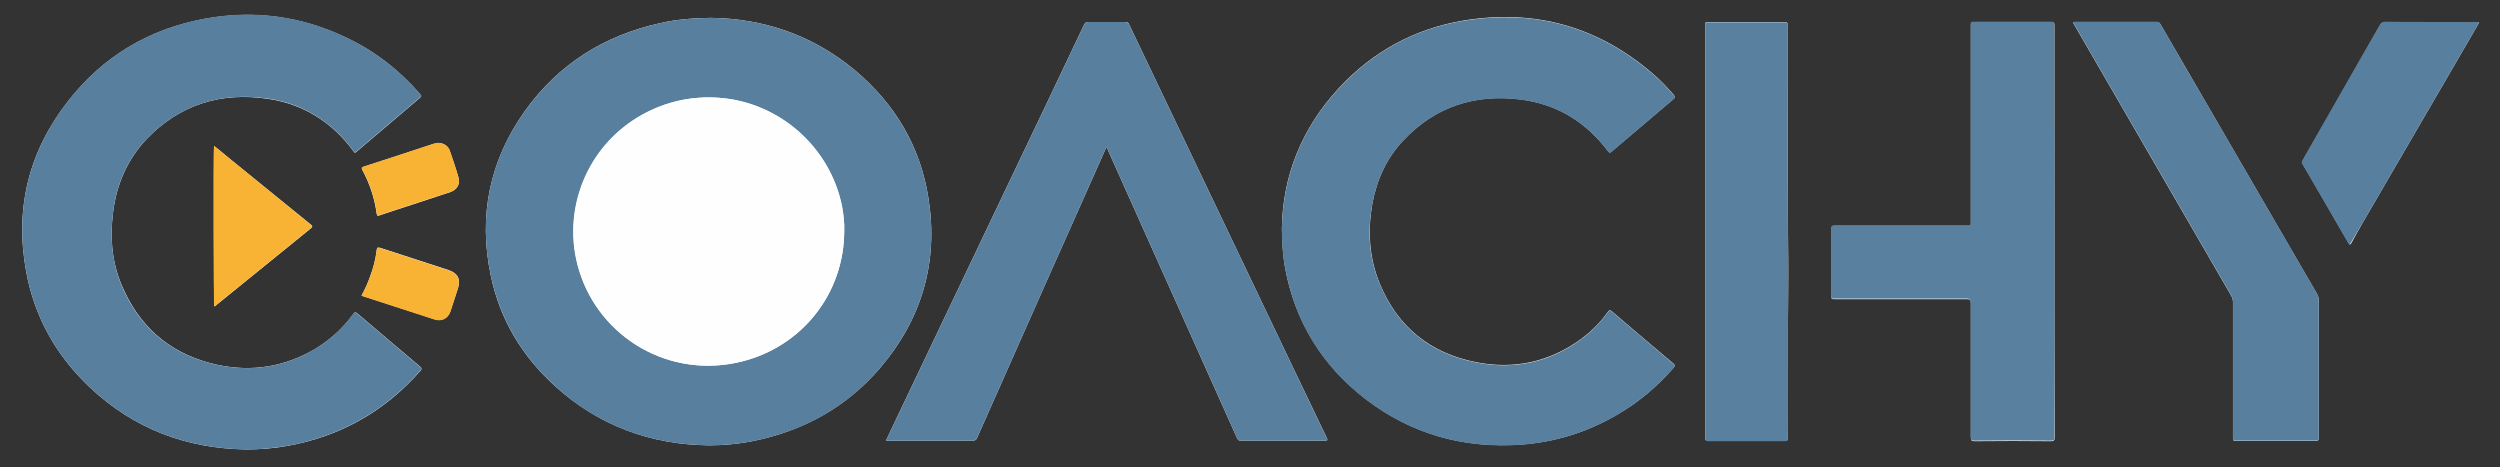
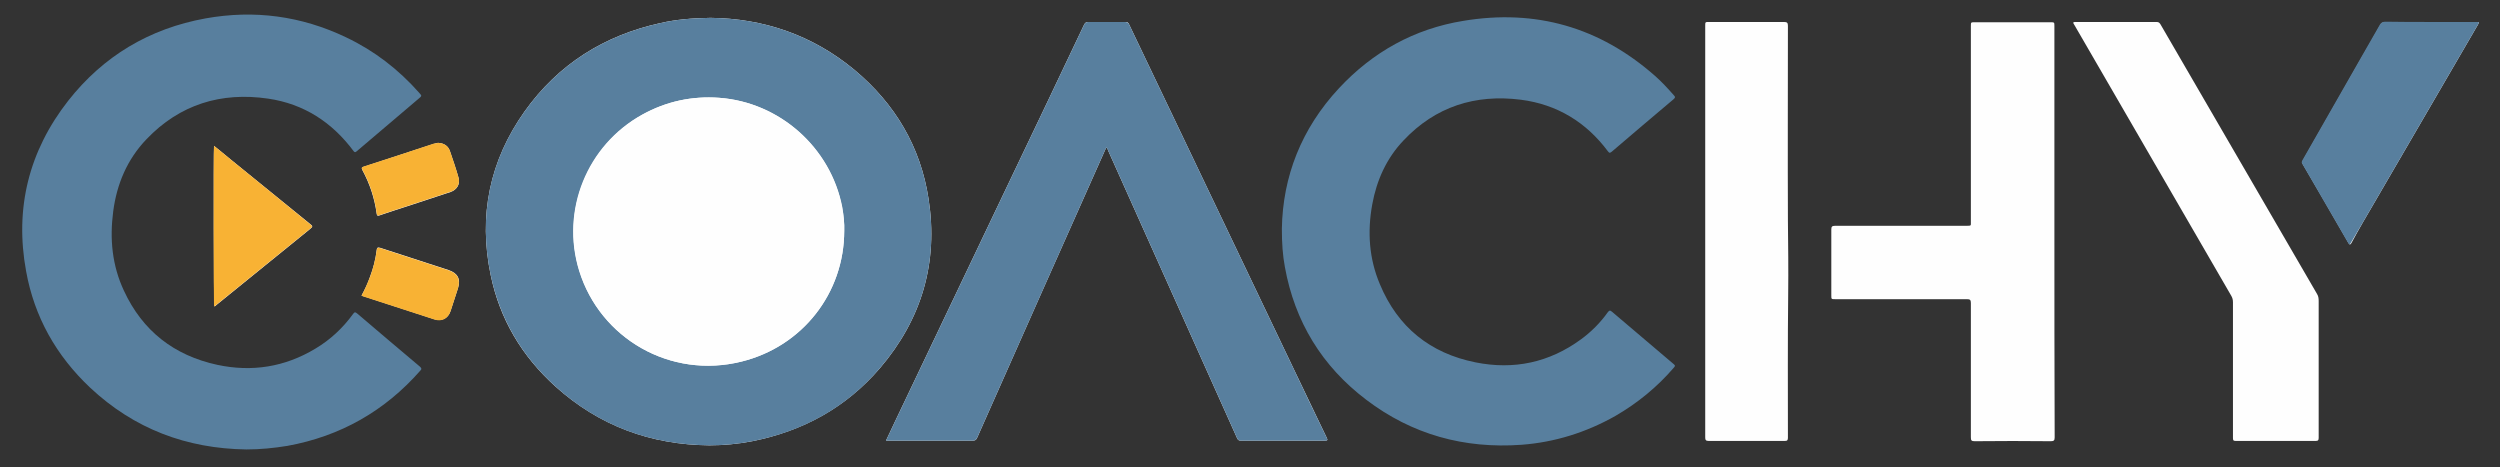
<svg xmlns="http://www.w3.org/2000/svg" version="1.1" id="Layer_1" x="0px" y="0px" viewBox="0 0 91 17" style="enable-background:new 0 0 91 17;" xml:space="preserve">
  <rect x="0" y="0" width="91" height="17" fill="#333333" stroke="none" />
  <style type="text/css">
	.st0{fill:#FEFEFE;}
	.st1{fill:#587F9E;}
	.st2{fill:#59809E;}
	.st3{fill:#F8B234;}
</style>
  <path class="st0" d="M25.86,0.65c-0.66,0.01-1.25,0.06-1.82,0.19c-2.05,0.45-3.72,1.5-4.94,3.21c-1.28,1.8-1.69,3.8-1.24,5.96  c0.33,1.61,1.14,2.96,2.36,4.06c1.59,1.43,3.47,2.12,5.6,2.14c0.52,0,1.04-0.05,1.56-0.15c1.85-0.37,3.42-1.23,4.65-2.66  c1.52-1.78,2.13-3.84,1.77-6.16c-0.29-1.9-1.22-3.46-2.69-4.69C29.57,1.27,27.78,0.67,25.86,0.65z" />
-   <path class="st0" d="M8.97,16.36c0.5,0,1-0.04,1.5-0.13c1.93-0.35,3.54-1.26,4.84-2.74c0.05-0.06,0.04-0.09-0.01-0.14  c-0.76-0.64-1.53-1.29-2.29-1.94c-0.07-0.06-0.1-0.05-0.15,0.02c-0.37,0.51-0.83,0.93-1.37,1.26c-1.11,0.66-2.31,0.86-3.57,0.59  c-1.57-0.34-2.72-1.23-3.4-2.7C4.08,9.66,3.99,8.7,4.12,7.7c0.13-1,0.52-1.9,1.21-2.63C6.54,3.8,8.05,3.34,9.76,3.6  c1.29,0.19,2.33,0.85,3.11,1.91c0.04,0.06,0.06,0.06,0.11,0.01c0.75-0.64,1.51-1.28,2.26-1.92c0.12-0.1,0.12-0.1,0.02-0.21  c-0.75-0.85-1.63-1.54-2.66-2.02c-1.63-0.78-3.35-1.01-5.12-0.69c-2.04,0.37-3.72,1.36-5,3C1.05,5.5,0.53,7.58,0.95,9.87  c0.3,1.67,1.1,3.08,2.33,4.24C4.88,15.61,6.79,16.33,8.97,16.36z" />
-   <path class="st0" d="M46.66,8.33c0.01,0.53,0.04,0.96,0.11,1.38c0.36,1.99,1.36,3.6,2.96,4.83c1.67,1.27,3.56,1.79,5.65,1.64  c1.22-0.09,2.36-0.44,3.42-1.05c0.81-0.46,1.52-1.05,2.13-1.76c0.04-0.05,0.05-0.07,0-0.12c-0.75-0.63-1.5-1.27-2.25-1.91  c-0.07-0.06-0.11-0.06-0.16,0.02c-0.27,0.38-0.59,0.7-0.97,0.98c-1.15,0.84-2.45,1.12-3.84,0.84c-1.65-0.33-2.83-1.28-3.48-2.84  c-0.39-0.94-0.45-1.91-0.28-2.91c0.16-0.88,0.52-1.68,1.14-2.33c1.16-1.23,2.61-1.69,4.27-1.48c1.32,0.17,2.37,0.82,3.17,1.88  c0.05,0.07,0.09,0.06,0.14,0.01c0.75-0.64,1.5-1.27,2.25-1.91c0.06-0.05,0.05-0.08,0.01-0.14c-0.22-0.25-0.44-0.49-0.69-0.71  c-2.01-1.77-4.35-2.44-6.98-2c-1.78,0.3-3.29,1.13-4.52,2.45C47.37,4.68,46.68,6.43,46.66,8.33z" />
  <path class="st0" d="M32.25,16.04c0.06,0,0.09,0,0.12,0c1.01,0,2.02,0,3.03,0c0.09,0,0.13-0.02,0.17-0.11  c1.55-3.49,3.1-6.99,4.66-10.48c0.01-0.03,0.03-0.05,0.05-0.09c0.03,0.05,0.05,0.09,0.06,0.13c1.56,3.49,3.13,6.97,4.69,10.46  c0.03,0.06,0.06,0.09,0.13,0.09c1.02,0,2.05,0,3.07,0c0.1,0,0.1-0.03,0.06-0.11c-0.39-0.82-0.79-1.64-1.18-2.46  c-0.82-1.72-1.65-3.45-2.47-5.17c-1.18-2.47-2.36-4.94-3.54-7.41c-0.03-0.07-0.07-0.1-0.15-0.09c-0.44,0-0.89,0-1.33,0  c-0.08,0-0.12,0.02-0.16,0.1c-0.93,1.97-1.87,3.93-2.81,5.9c-1.36,2.85-2.72,5.71-4.08,8.56C32.47,15.58,32.36,15.8,32.25,16.04z" />
  <path class="st0" d="M74.78,8.43c0-2.49,0-4.99,0-7.48c0-0.14,0-0.14-0.15-0.14c-0.92,0-1.83,0-2.75,0c-0.14,0-0.14,0-0.14,0.14  c0,2.37,0,4.74,0,7.1c0,0.19,0.02,0.16-0.17,0.17c-1.59,0-3.19,0-4.78,0c-0.1,0-0.13,0.03-0.13,0.13c0,0.8,0,1.6,0,2.4  c0,0.14,0,0.14,0.14,0.14c1.6,0,3.2,0,4.8,0c0.11,0,0.14,0.03,0.14,0.14c0,1.63,0,3.26,0,4.89c0,0.11,0.02,0.14,0.14,0.14  c0.92-0.01,1.84-0.01,2.77,0c0.11,0,0.14-0.03,0.14-0.14C74.78,13.41,74.78,10.92,74.78,8.43z" />
  <path class="st0" d="M84.4,13.41c0-0.82,0-1.63,0-2.45c0-0.1-0.01-0.18-0.06-0.26c-1.2-2.07-2.4-4.13-3.6-6.2  c-0.7-1.2-1.39-2.4-2.09-3.6c-0.03-0.05-0.06-0.1-0.14-0.1c-0.99,0-1.98,0-2.97,0c-0.08,0-0.09,0.02-0.05,0.08  c0.01,0.01,0.02,0.03,0.03,0.05c1.9,3.28,3.8,6.56,5.7,9.84c0.04,0.07,0.06,0.14,0.06,0.23c0,1.65,0,3.29,0,4.94  c0,0.08,0.01,0.11,0.1,0.11c0.97,0,1.94,0,2.91,0c0.09,0,0.11-0.03,0.11-0.11C84.4,15.09,84.4,14.25,84.4,13.41z" />
  <path class="st0" d="M62.07,8.42c0,2.5,0,5,0,7.5c0,0.09,0.02,0.13,0.12,0.13c0.93,0,1.85,0,2.78,0c0.09,0,0.11-0.03,0.11-0.12  c0-1.74-0.01-3.49,0.01-5.23c0.01-0.89,0-1.78-0.01-2.67c-0.01-2.36,0-4.73,0-7.09c0-0.11-0.03-0.14-0.14-0.14  c-0.91,0-1.82,0-2.73,0c-0.14,0-0.14,0-0.14,0.14C62.07,3.43,62.07,5.93,62.07,8.42z" />
  <path class="st0" d="M88.48,0.8c-0.54,0-1.09,0-1.63,0c-0.1,0-0.16,0.03-0.21,0.12c-0.22,0.39-0.44,0.78-0.67,1.17  c-0.71,1.24-1.42,2.49-2.13,3.73c-0.03,0.05-0.06,0.08-0.02,0.15c0.56,0.96,1.12,1.92,1.67,2.88c0.04,0.07,0.06,0.06,0.1,0  C85.72,8.6,85.86,8.36,86,8.11c1.4-2.4,2.79-4.8,4.19-7.2c0.06-0.11,0.06-0.11-0.07-0.11C89.58,0.8,89.03,0.8,88.48,0.8z" />
  <path class="st0" d="M7.79,5.31c-0.02,0.23-0.01,5.74,0.01,5.84c0.04,0,0.06-0.03,0.08-0.05c1.13-0.92,2.26-1.83,3.39-2.75  c0.13-0.11,0.13-0.11-0.01-0.22C10.3,7.35,9.35,6.58,8.39,5.8C8.2,5.64,8,5.48,7.79,5.31z" />
  <path class="st0" d="M15.94,5.2c-0.04,0.01-0.1,0.02-0.16,0.04c-0.85,0.28-1.69,0.55-2.54,0.83c-0.07,0.02-0.09,0.04-0.05,0.12  c0.27,0.5,0.44,1.02,0.52,1.58c0.01,0.08,0.03,0.1,0.11,0.07c0.31-0.11,0.63-0.21,0.94-0.31c0.55-0.18,1.1-0.36,1.64-0.54  c0.23-0.08,0.36-0.29,0.29-0.52c-0.09-0.32-0.2-0.64-0.31-0.96C16.32,5.32,16.17,5.21,15.94,5.2z" />
  <path class="st0" d="M13.16,10.76c0.02,0.01,0.04,0.02,0.06,0.02c0.86,0.28,1.73,0.56,2.59,0.84c0.26,0.09,0.5-0.03,0.59-0.3  c0.09-0.27,0.18-0.55,0.27-0.83c0.11-0.33-0.01-0.55-0.34-0.66c-0.83-0.27-1.66-0.54-2.49-0.81c-0.1-0.03-0.12,0-0.13,0.09  c-0.04,0.33-0.12,0.65-0.24,0.96C13.39,10.31,13.28,10.54,13.16,10.76z" />
  <path class="st1" d="M25.86,0.65c1.92,0.02,3.71,0.62,5.25,1.9c1.47,1.23,2.4,2.79,2.69,4.69c0.36,2.32-0.25,4.38-1.77,6.16  c-1.23,1.44-2.8,2.3-4.65,2.66c-0.51,0.1-1.03,0.15-1.56,0.15c-2.13-0.02-4.01-0.7-5.6-2.14c-1.22-1.1-2.02-2.45-2.36-4.06  c-0.45-2.16-0.04-4.17,1.24-5.96c1.22-1.71,2.89-2.76,4.94-3.21C24.61,0.71,25.2,0.66,25.86,0.65z M30.73,8.4  c0.01-0.26-0.02-0.56-0.08-0.86c-0.42-2.17-2.28-3.82-4.48-3.98c-0.99-0.07-1.92,0.13-2.79,0.61c-2.02,1.11-2.98,3.49-2.3,5.69  c0.76,2.45,3.32,3.95,5.91,3.3C29.21,12.61,30.73,10.67,30.73,8.4z" />
  <path class="st1" d="M8.97,16.36c-2.18-0.03-4.09-0.75-5.69-2.25c-1.23-1.16-2.03-2.57-2.33-4.24C0.53,7.58,1.05,5.5,2.48,3.67  c1.28-1.63,2.96-2.63,5-3c1.78-0.32,3.49-0.09,5.12,0.69c1.03,0.49,1.91,1.17,2.66,2.02c0.1,0.11,0.1,0.11-0.02,0.21  c-0.75,0.64-1.51,1.28-2.26,1.92c-0.05,0.04-0.07,0.04-0.11-0.01c-0.78-1.05-1.81-1.72-3.11-1.91C8.05,3.34,6.54,3.8,5.33,5.07  C4.63,5.8,4.25,6.7,4.12,7.7C3.99,8.7,4.08,9.66,4.51,10.58c0.68,1.47,1.83,2.36,3.4,2.7c1.26,0.27,2.46,0.08,3.57-0.59  c0.54-0.32,1-0.75,1.37-1.26c0.05-0.07,0.08-0.08,0.15-0.02c0.76,0.65,1.52,1.29,2.29,1.94c0.05,0.05,0.07,0.08,0.01,0.14  c-1.29,1.47-2.91,2.39-4.84,2.74C9.97,16.31,9.47,16.36,8.97,16.36z" />
  <path class="st1" d="M46.66,8.33c0.03-1.9,0.71-3.65,2.08-5.12c1.23-1.32,2.74-2.16,4.52-2.45c2.64-0.44,4.97,0.23,6.98,2  c0.25,0.22,0.47,0.46,0.69,0.71c0.05,0.05,0.06,0.08-0.01,0.14c-0.75,0.63-1.5,1.27-2.25,1.91c-0.06,0.05-0.09,0.06-0.14-0.01  c-0.79-1.06-1.85-1.71-3.17-1.88c-1.66-0.21-3.11,0.25-4.27,1.48c-0.62,0.65-0.98,1.45-1.14,2.33c-0.18,0.99-0.12,1.97,0.28,2.91  c0.65,1.56,1.83,2.51,3.48,2.84c1.39,0.28,2.68,0.01,3.84-0.84c0.37-0.27,0.7-0.6,0.97-0.98c0.06-0.08,0.09-0.08,0.16-0.02  c0.75,0.64,1.5,1.27,2.25,1.91c0.06,0.05,0.04,0.07,0,0.12c-0.61,0.71-1.32,1.29-2.13,1.76c-1.06,0.6-2.21,0.96-3.42,1.05  c-2.08,0.15-3.98-0.37-5.65-1.64c-1.61-1.22-2.6-2.84-2.96-4.83C46.69,9.29,46.66,8.86,46.66,8.33z" />
  <path class="st1" d="M32.25,16.04c0.11-0.24,0.22-0.46,0.32-0.68c1.36-2.85,2.72-5.71,4.08-8.56c0.94-1.97,1.88-3.93,2.81-5.9  c0.04-0.07,0.08-0.1,0.16-0.1c0.44,0,0.89,0,1.33,0c0.08,0,0.11,0.03,0.15,0.09c1.18,2.47,2.36,4.94,3.54,7.41  c0.82,1.72,1.65,3.45,2.47,5.17c0.39,0.82,0.78,1.64,1.18,2.46c0.04,0.08,0.04,0.11-0.06,0.11c-1.02,0-2.05,0-3.07,0  c-0.07,0-0.1-0.03-0.13-0.09c-1.56-3.49-3.13-6.97-4.69-10.46c-0.02-0.04-0.04-0.08-0.06-0.13c-0.02,0.04-0.03,0.06-0.05,0.09  c-1.55,3.49-3.11,6.98-4.66,10.48c-0.04,0.08-0.08,0.11-0.17,0.11c-1.01,0-2.02,0-3.03,0C32.34,16.04,32.3,16.04,32.25,16.04z" />
-   <path class="st2" d="M74.78,8.43c0,2.49,0,4.98,0,7.47c0,0.11-0.02,0.14-0.14,0.14c-0.92-0.01-1.84-0.01-2.77,0  c-0.11,0-0.14-0.03-0.14-0.14c0-1.63,0-3.26,0-4.89c0-0.11-0.03-0.14-0.14-0.14c-1.6,0-3.2,0-4.8,0c-0.14,0-0.14,0-0.14-0.14  c0-0.8,0-1.6,0-2.4c0-0.1,0.03-0.13,0.13-0.13c1.59,0,3.19,0,4.78,0c0.19,0,0.17,0.02,0.17-0.17c0-2.37,0-4.74,0-7.1  c0-0.14,0-0.14,0.14-0.14c0.92,0,1.83,0,2.75,0c0.15,0,0.15,0,0.15,0.14C74.78,3.44,74.78,5.94,74.78,8.43z" />
-   <path class="st1" d="M84.4,13.41c0,0.84,0,1.68,0,2.52c0,0.08-0.02,0.11-0.11,0.11c-0.97,0-1.94,0-2.91,0c-0.09,0-0.1-0.03-0.1-0.11  c0-1.65,0-3.29,0-4.94c0-0.08-0.02-0.15-0.06-0.23c-1.9-3.28-3.8-6.56-5.7-9.84c-0.01-0.02-0.02-0.03-0.03-0.05  c-0.05-0.06-0.03-0.08,0.05-0.08c0.99,0,1.98,0,2.97,0c0.08,0,0.1,0.05,0.14,0.1c0.69,1.2,1.39,2.4,2.09,3.6  c1.2,2.07,2.4,4.14,3.6,6.2c0.05,0.08,0.06,0.17,0.06,0.26C84.4,11.78,84.4,12.6,84.4,13.41z" />
-   <path class="st2" d="M62.07,8.42c0-2.49,0-4.98,0-7.47c0-0.14,0-0.14,0.14-0.14c0.91,0,1.82,0,2.73,0c0.11,0,0.14,0.02,0.14,0.14  c0,2.36-0.01,4.73,0,7.09c0,0.89,0.01,1.78,0.01,2.67c-0.02,1.74,0,3.49-0.01,5.23c0,0.09-0.02,0.12-0.11,0.12  c-0.93,0-1.85,0-2.78,0c-0.11,0-0.12-0.04-0.12-0.13C62.07,13.41,62.07,10.92,62.07,8.42z" />
  <path class="st1" d="M88.48,0.8c0.55,0,1.1,0,1.64,0c0.13,0,0.13,0,0.07,0.11c-1.4,2.4-2.79,4.8-4.19,7.2  c-0.14,0.24-0.29,0.49-0.43,0.73c-0.04,0.07-0.06,0.07-0.1,0c-0.56-0.96-1.11-1.92-1.67-2.88c-0.04-0.06,0-0.1,0.02-0.15  c0.71-1.24,1.42-2.49,2.13-3.73c0.22-0.39,0.45-0.78,0.67-1.17c0.05-0.09,0.11-0.12,0.21-0.12C87.39,0.8,87.94,0.8,88.48,0.8z" />
  <path class="st3" d="M7.79,5.31C8,5.48,8.2,5.64,8.39,5.8c0.96,0.78,1.91,1.55,2.86,2.33c0.14,0.11,0.14,0.11,0.01,0.22  C10.13,9.27,9,10.18,7.87,11.1c-0.02,0.02-0.05,0.05-0.08,0.05C7.78,11.06,7.77,5.55,7.79,5.31z" />
  <path class="st3" d="M15.94,5.2c0.23,0.01,0.37,0.11,0.44,0.3c0.11,0.32,0.22,0.64,0.31,0.96c0.07,0.23-0.06,0.45-0.29,0.52  c-0.55,0.18-1.09,0.36-1.64,0.54c-0.31,0.1-0.63,0.2-0.94,0.31c-0.08,0.03-0.1,0.01-0.11-0.07c-0.07-0.56-0.25-1.09-0.52-1.58  c-0.04-0.08-0.02-0.09,0.05-0.12c0.85-0.27,1.69-0.55,2.54-0.83C15.85,5.22,15.91,5.21,15.94,5.2z" />
  <path class="st3" d="M13.16,10.76c0.12-0.22,0.22-0.45,0.31-0.68c0.11-0.31,0.2-0.63,0.24-0.96c0.01-0.09,0.03-0.12,0.13-0.09  c0.83,0.27,1.66,0.54,2.49,0.81c0.33,0.11,0.44,0.33,0.34,0.66c-0.09,0.28-0.18,0.55-0.27,0.83c-0.09,0.27-0.32,0.39-0.59,0.3  c-0.87-0.28-1.73-0.56-2.59-0.84C13.2,10.78,13.18,10.77,13.16,10.76z" />
  <path class="st0" d="M30.73,8.4c0,2.27-1.52,4.21-3.73,4.76c-2.6,0.65-5.15-0.84-5.91-3.3c-0.68-2.19,0.29-4.57,2.3-5.69  c0.87-0.48,1.8-0.68,2.79-0.61c2.2,0.16,4.06,1.81,4.48,3.98C30.71,7.84,30.74,8.14,30.73,8.4z" />
</svg>